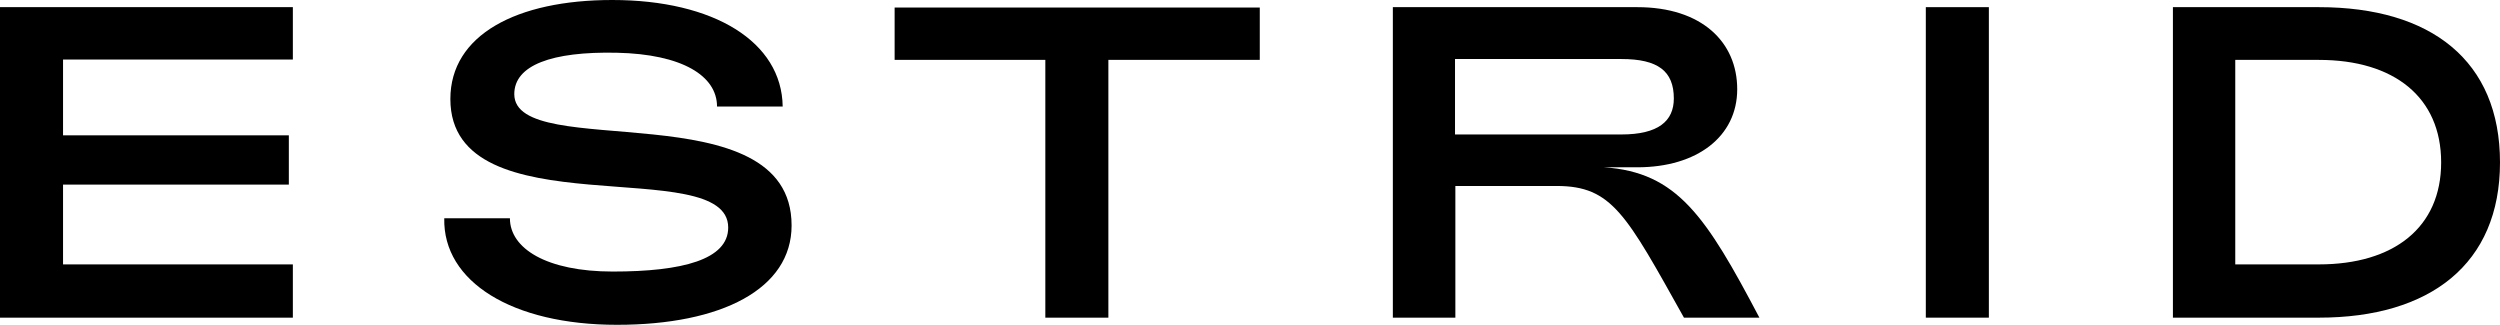
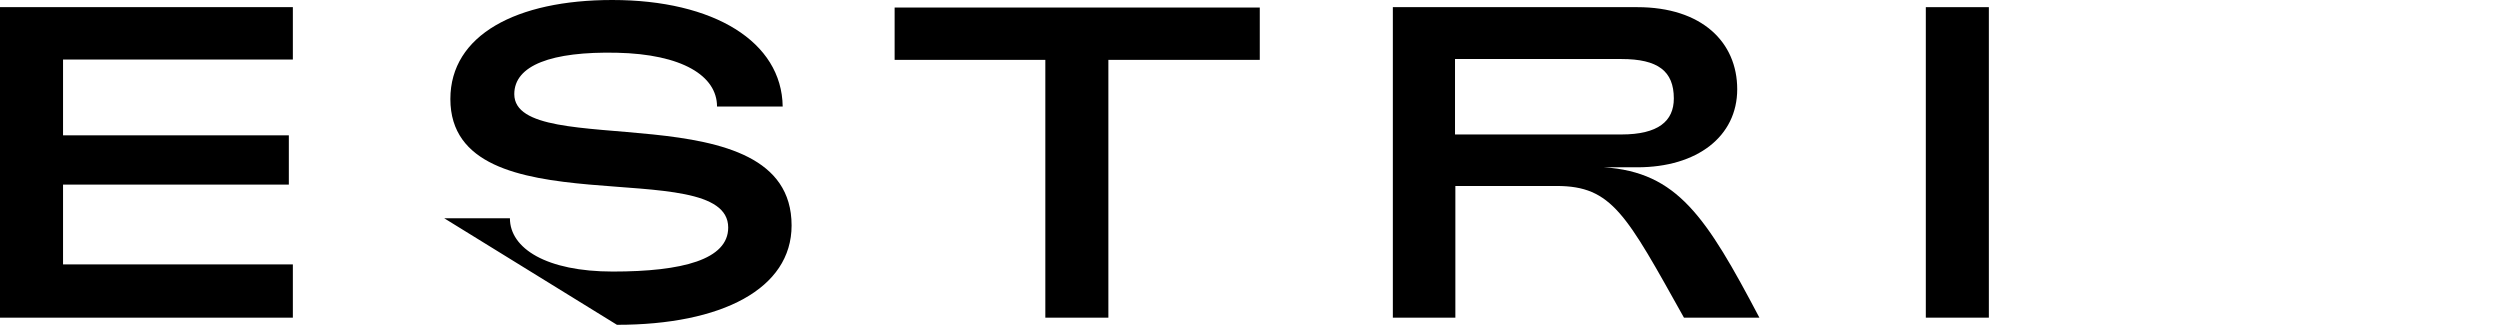
<svg xmlns="http://www.w3.org/2000/svg" id="Layer_1" viewBox="0 0 143.16 18.6">
  <g id="Layer_2">
    <g id="Layer_1-2">
      <path d="M0,.41H16.77V3.41H3.61V7.75h12.93v2.82H3.61v4.57h13.16v3.05H0V.41Z" />
-       <path d="M25.44,12.5h3.76c0,1.73,2.1,3.05,5.89,3.05,4,0,6.61-.69,6.61-2.52,0-4.32-15.91,.21-15.91-7.36,0-3.67,3.79-5.67,9.27-5.67,5.82,0,9.71,2.39,9.76,6.1h-3.76c0-1.76-2-3-5.74-3.08s-5.87,.72-5.87,2.37c0,3.93,15.88-.28,15.88,7.52,0,3.63-4,5.69-10,5.69s-9.97-2.47-9.89-6.1Z" />
+       <path d="M25.44,12.5h3.76c0,1.73,2.1,3.05,5.89,3.05,4,0,6.61-.69,6.61-2.52,0-4.32-15.91,.21-15.91-7.36,0-3.67,3.79-5.67,9.27-5.67,5.82,0,9.71,2.39,9.76,6.1h-3.76c0-1.76-2-3-5.74-3.08s-5.87,.72-5.87,2.37c0,3.93,15.88-.28,15.88,7.52,0,3.63-4,5.69-10,5.69Z" />
      <path d="M59.86,3.43h-8.63V.43h20.91V3.43h-8.67v14.76h-3.61V3.43Z" />
      <path d="M79.76,.41h14c3.69,0,5.72,2,5.72,4.7s-2.29,4.47-5.72,4.47h-1.91c4.2,.28,5.85,2.82,8.9,8.61h-4.32c-3.31-5.92-4.12-7.54-7.29-7.54h-5.8v7.54h-3.58V.41Zm13.09,7.29c2.1,0,3-.76,3-2.06,0-1.57-.91-2.26-3-2.26h-9.53V7.7h9.53Z" />
      <path d="M110.28,.41h3.61V18.19h-3.61V.41Z" />
-       <path d="M124.43,.41h8.36c6.43,0,10.37,3.07,10.37,8.89s-4,8.89-10.37,8.89h-8.36V.41Zm8.36,14.73c4.29,0,7-2.11,7-5.84s-2.69-5.87-7-5.87h-4.79V15.14h4.79Z" />
    </g>
  </g>
</svg>